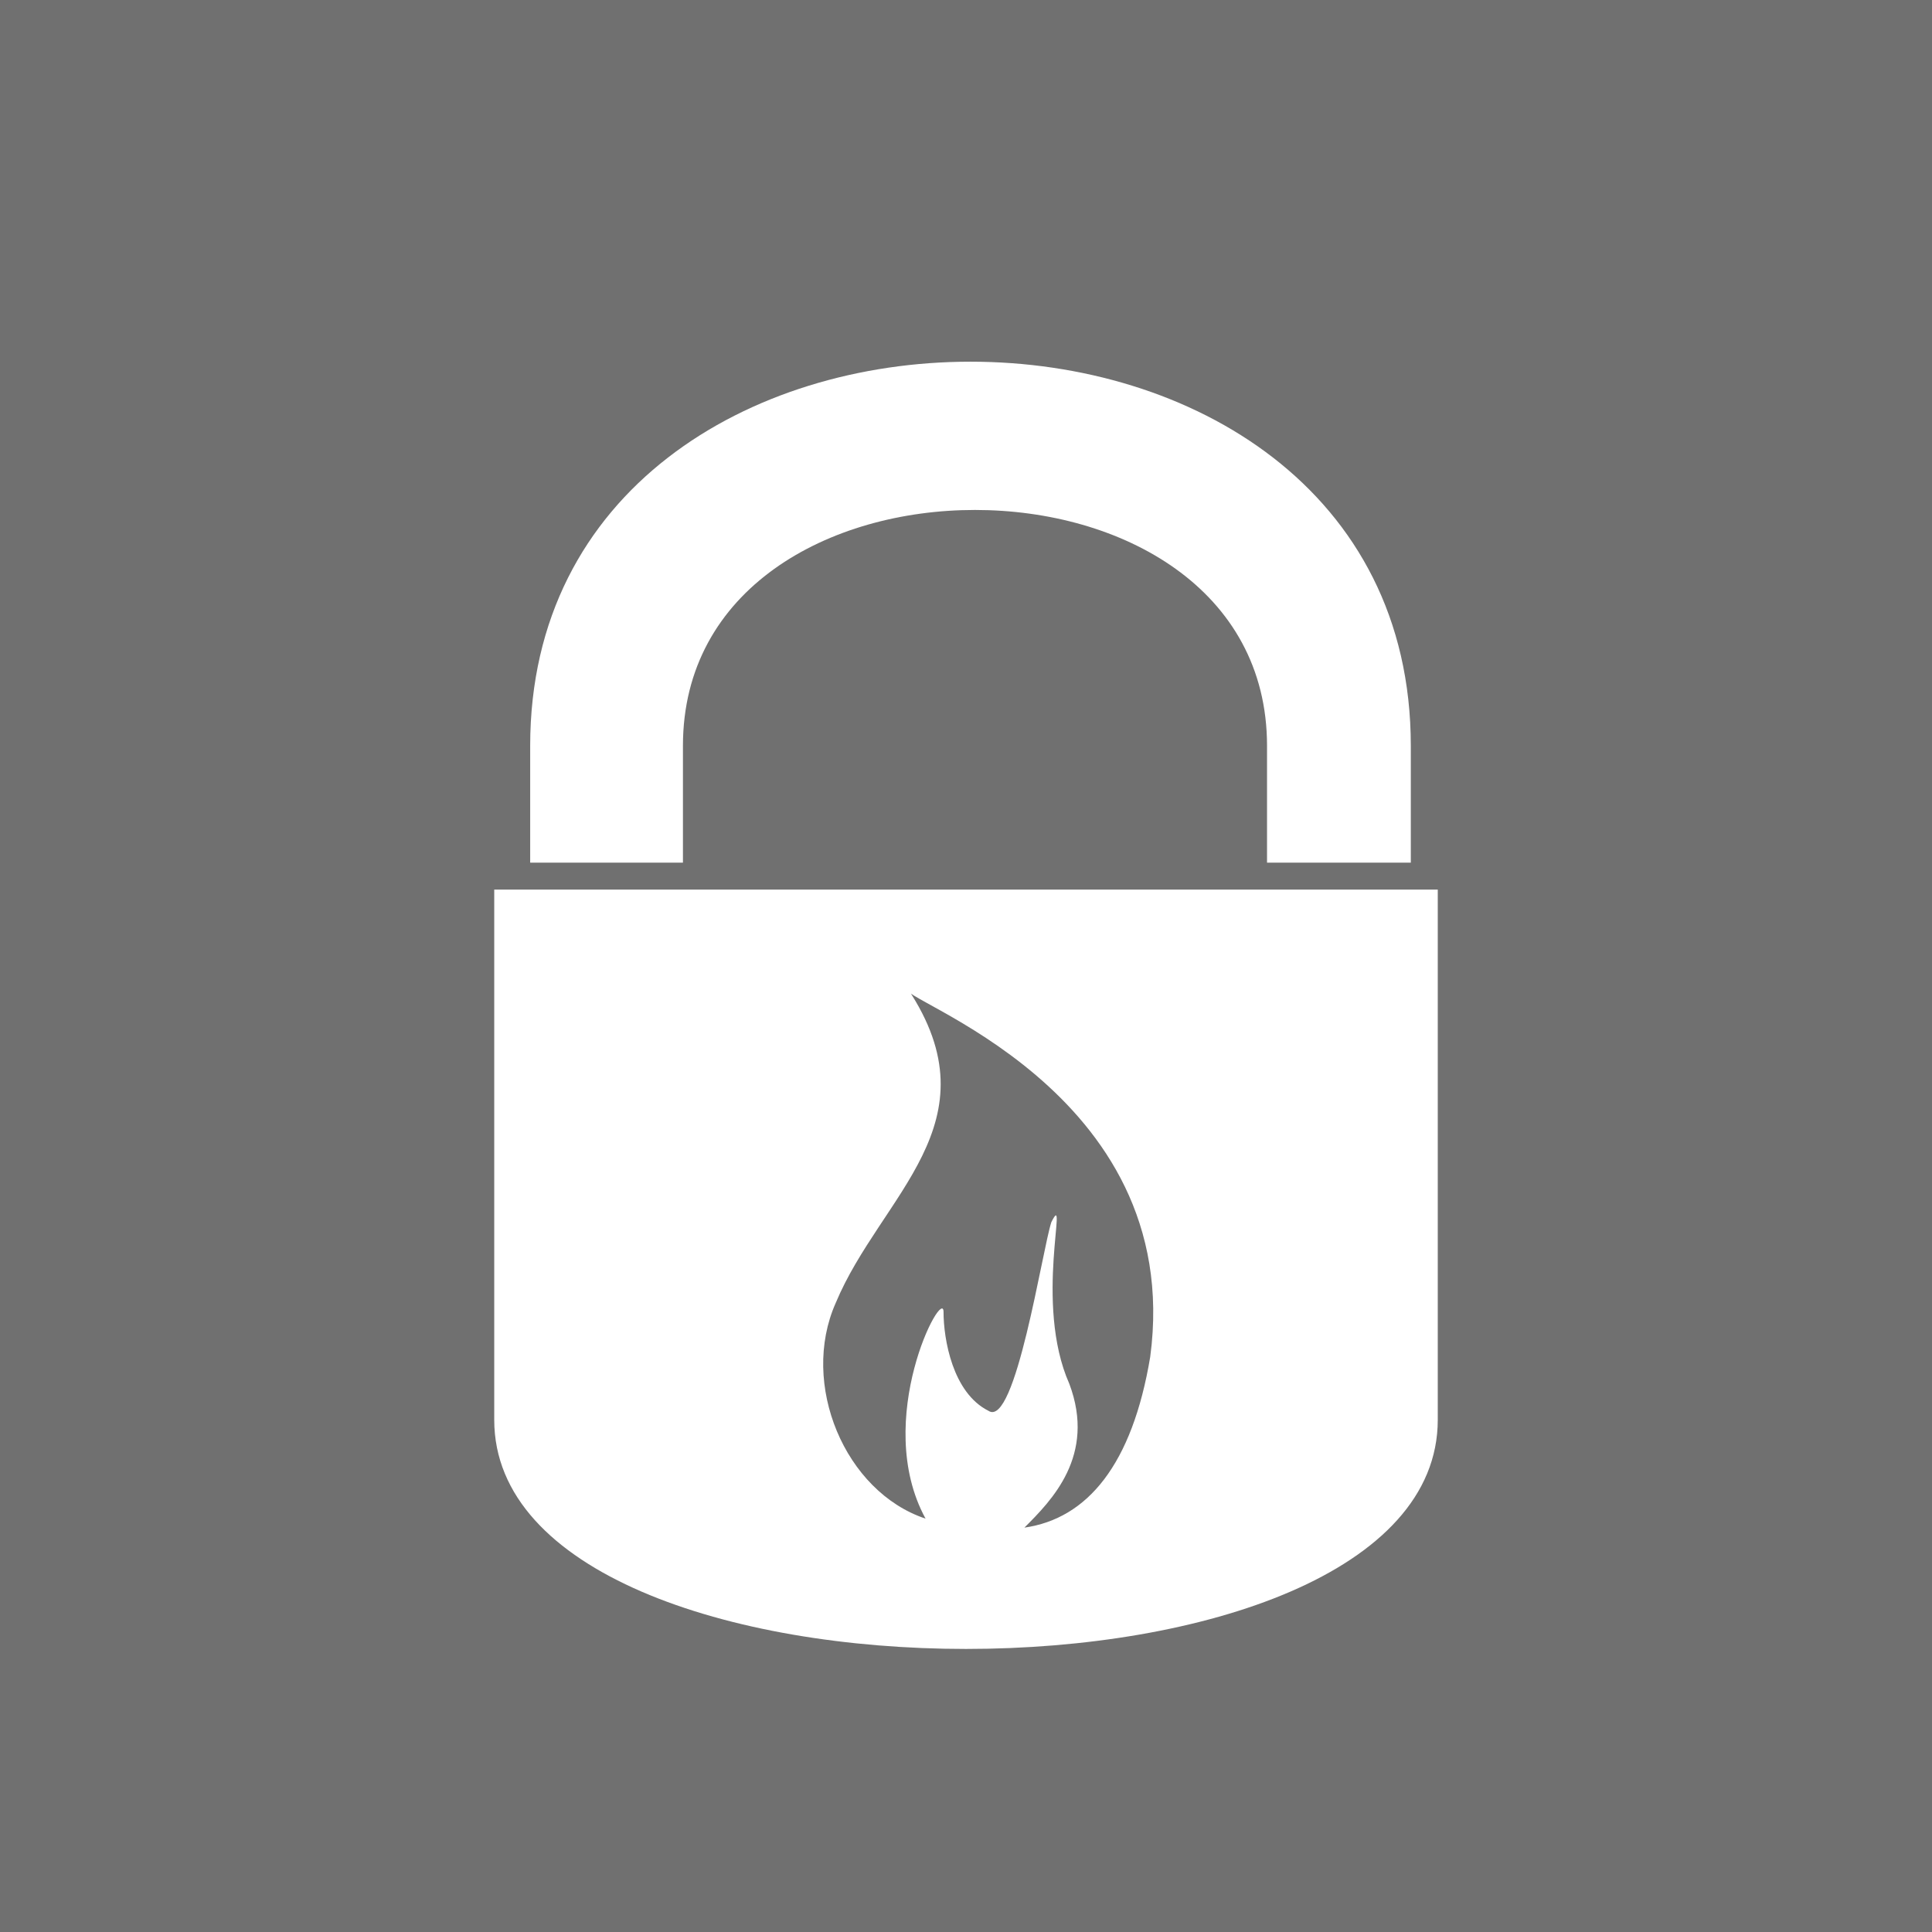
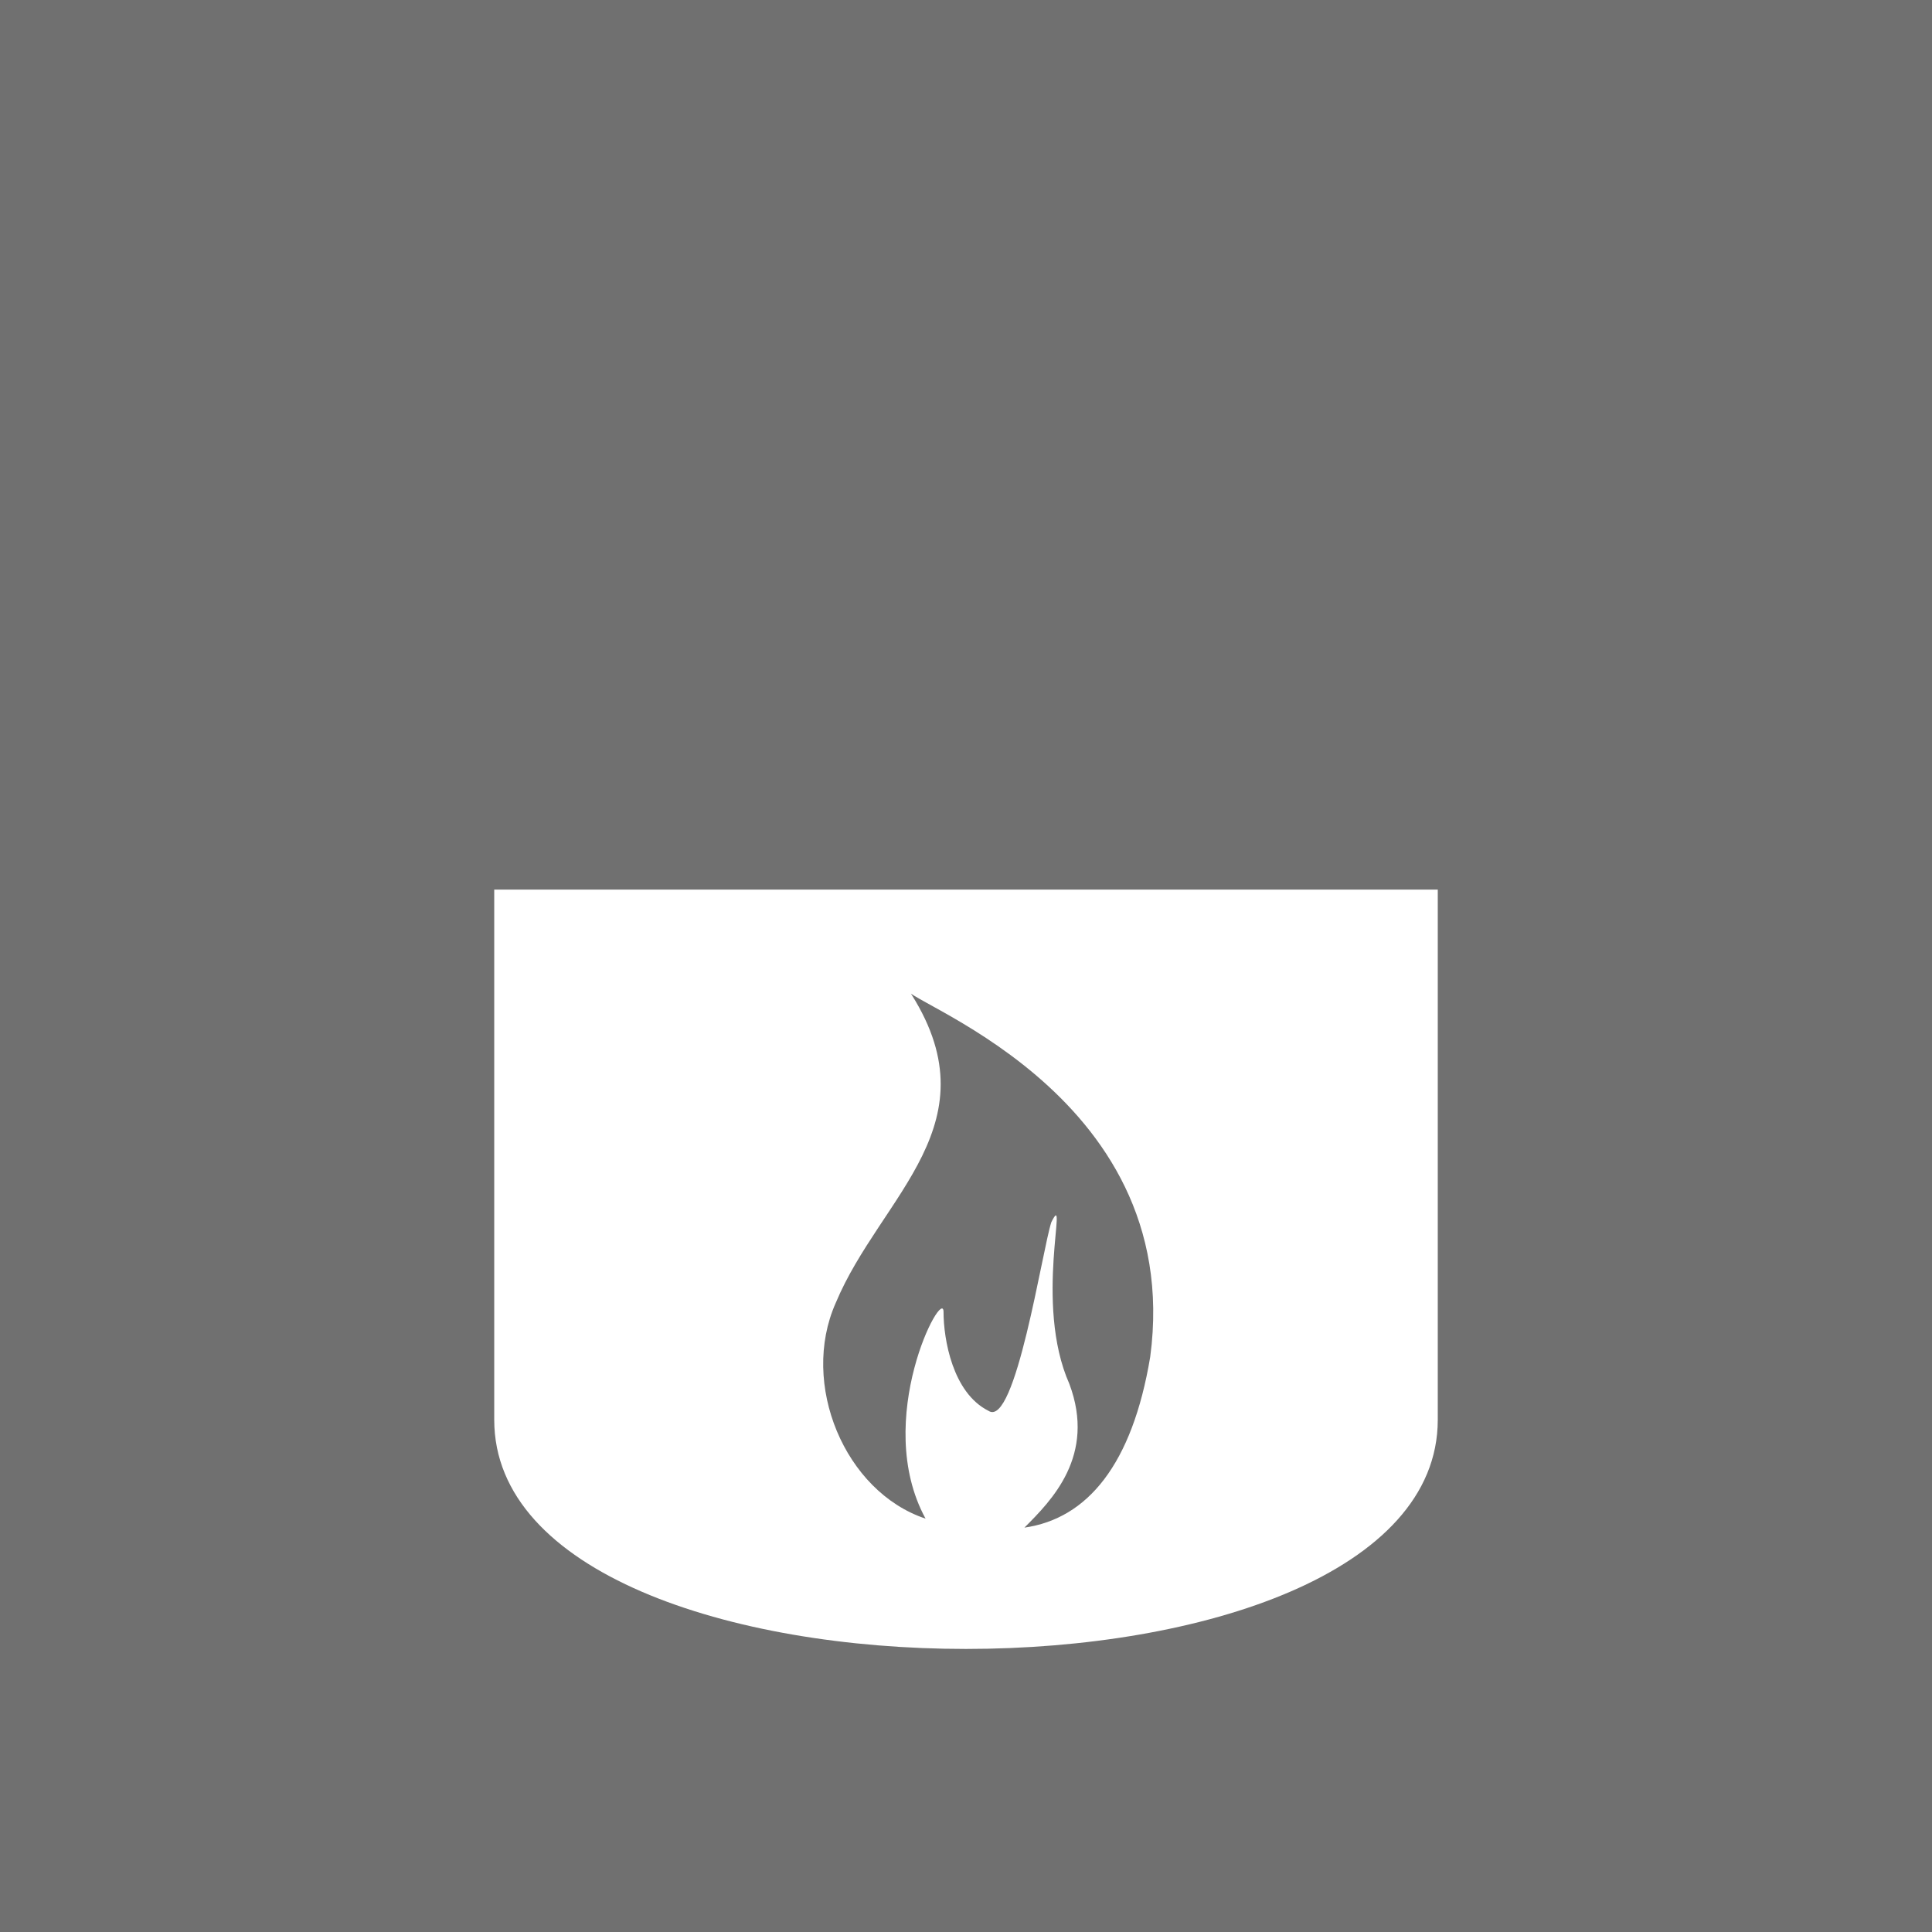
<svg xmlns="http://www.w3.org/2000/svg" version="1.1" id="Livello_1" x="0px" y="0px" viewBox="0 0 21.5 21.5" style="enable-background:new 0 0 21.5 21.5;" xml:space="preserve">
  <style type="text/css">
	.st0{fill:#FFFFFF;}
	.st1{fill:#707070;}
	.st2{fill-rule:evenodd;clip-rule:evenodd;fill:#FFFFFF;}
</style>
  <rect y="0" class="st0" width="21.5" height="21.5" />
  <rect x="0" class="st1" width="21.5" height="21.6" />
  <g>
    <g>
-       <path class="st2" d="M5.9,9.6V8.3c0-5.7,9.8-5.7,9.8,0v1.3h-1.6V8.3c0-3.5-6.5-3.5-6.5,0v1.3H5.9z" />
-     </g>
+       </g>
    <g>
      <path class="st0" d="M5.5,9.9v5.9c0,3.4,10.5,3.4,10.5,0V9.9H5.5z M12.8,15.1c-0.2,1.2-0.7,1.8-1.4,1.9c0.3-0.3,0.8-0.8,0.5-1.6    c-0.4-0.9,0-2.2-0.2-1.8c-0.1,0.3-0.4,2.3-0.7,2.1c-0.4-0.2-0.5-0.8-0.5-1.1c0-0.3-0.8,1.2-0.2,2.3c-0.9-0.3-1.4-1.5-1-2.4    c0.5-1.2,1.8-2,0.8-3.5C9.9,11.1,13.2,12.1,12.8,15.1z" />
    </g>
  </g>
</svg>